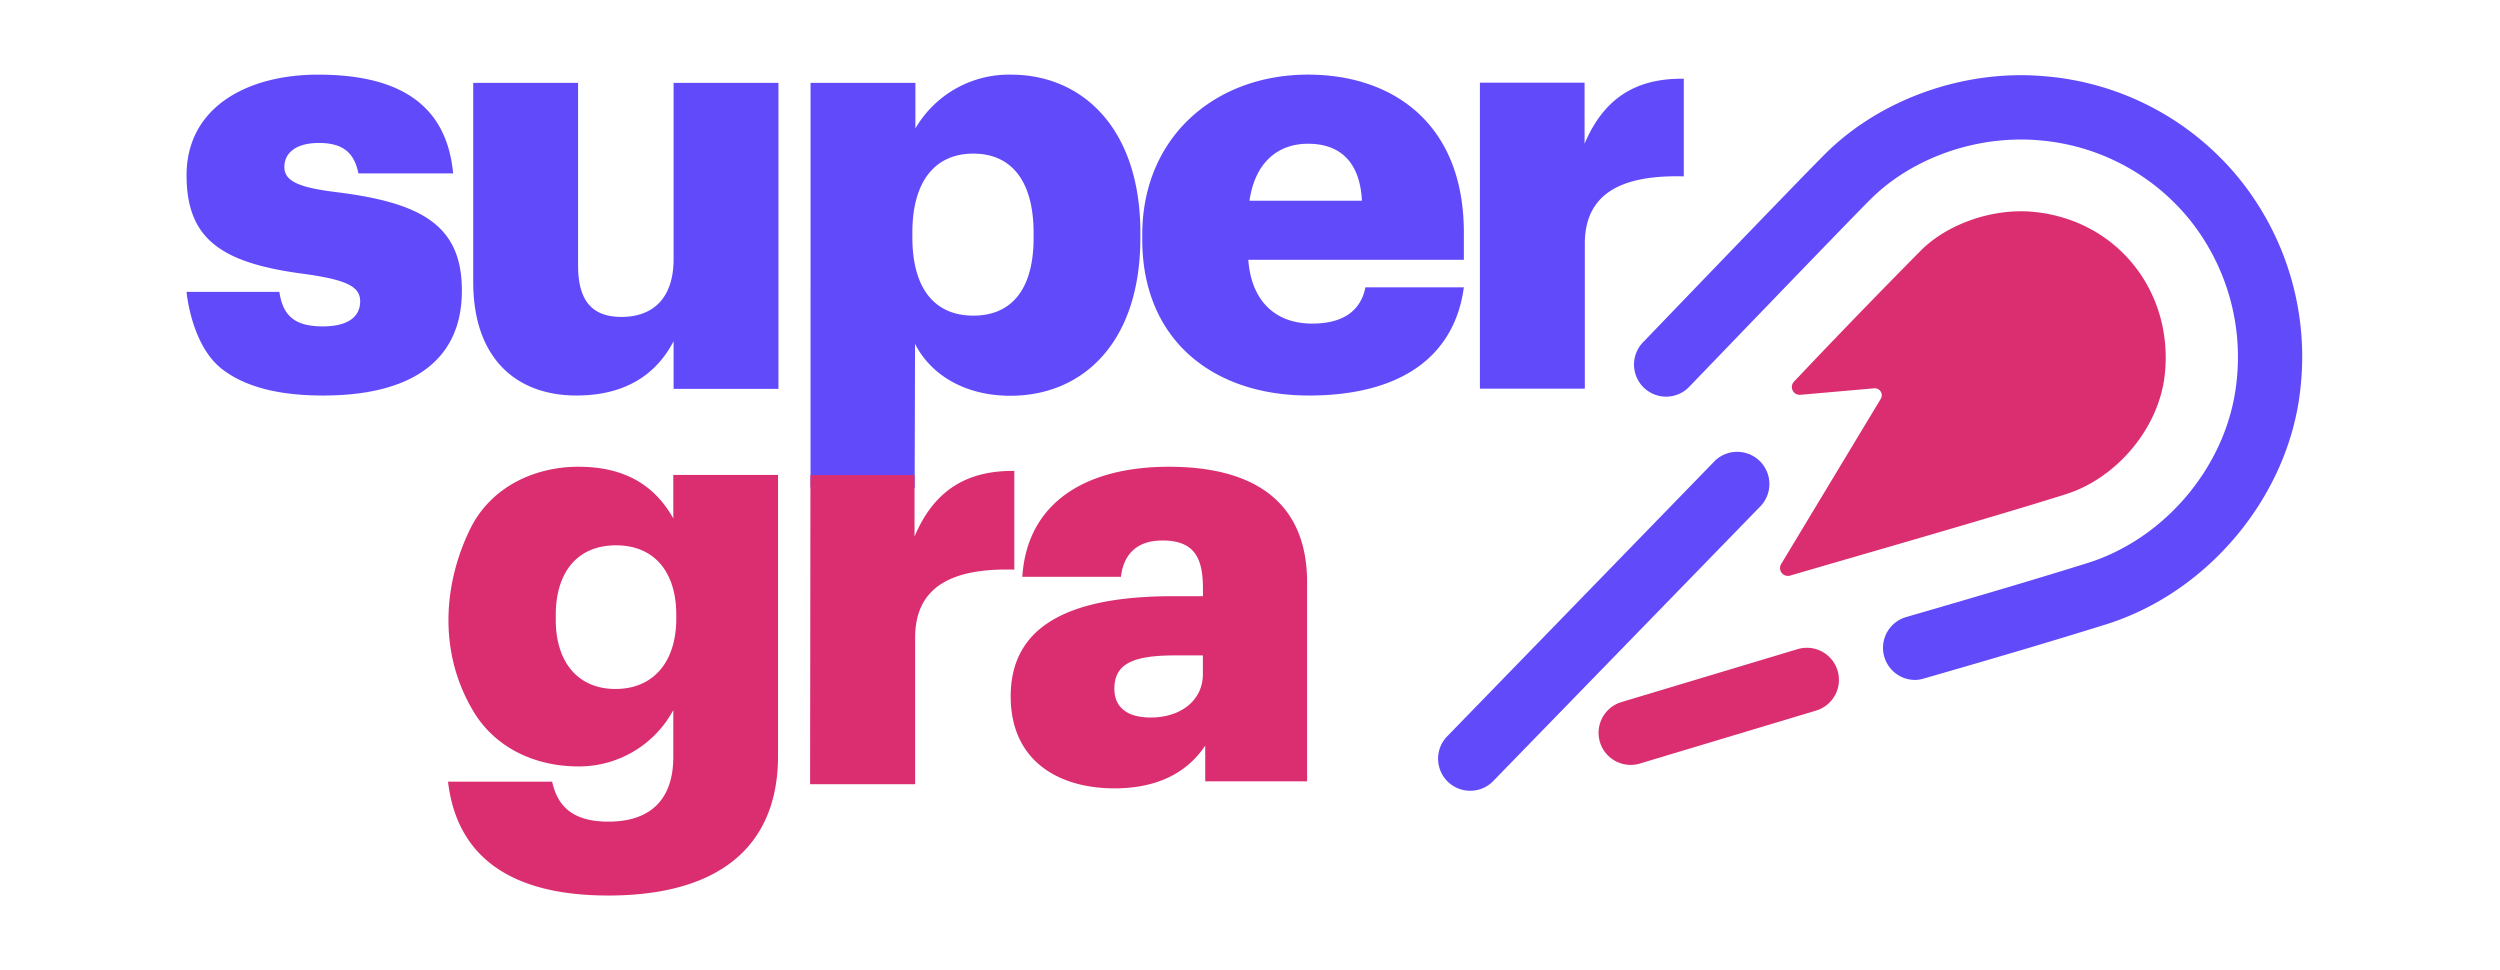
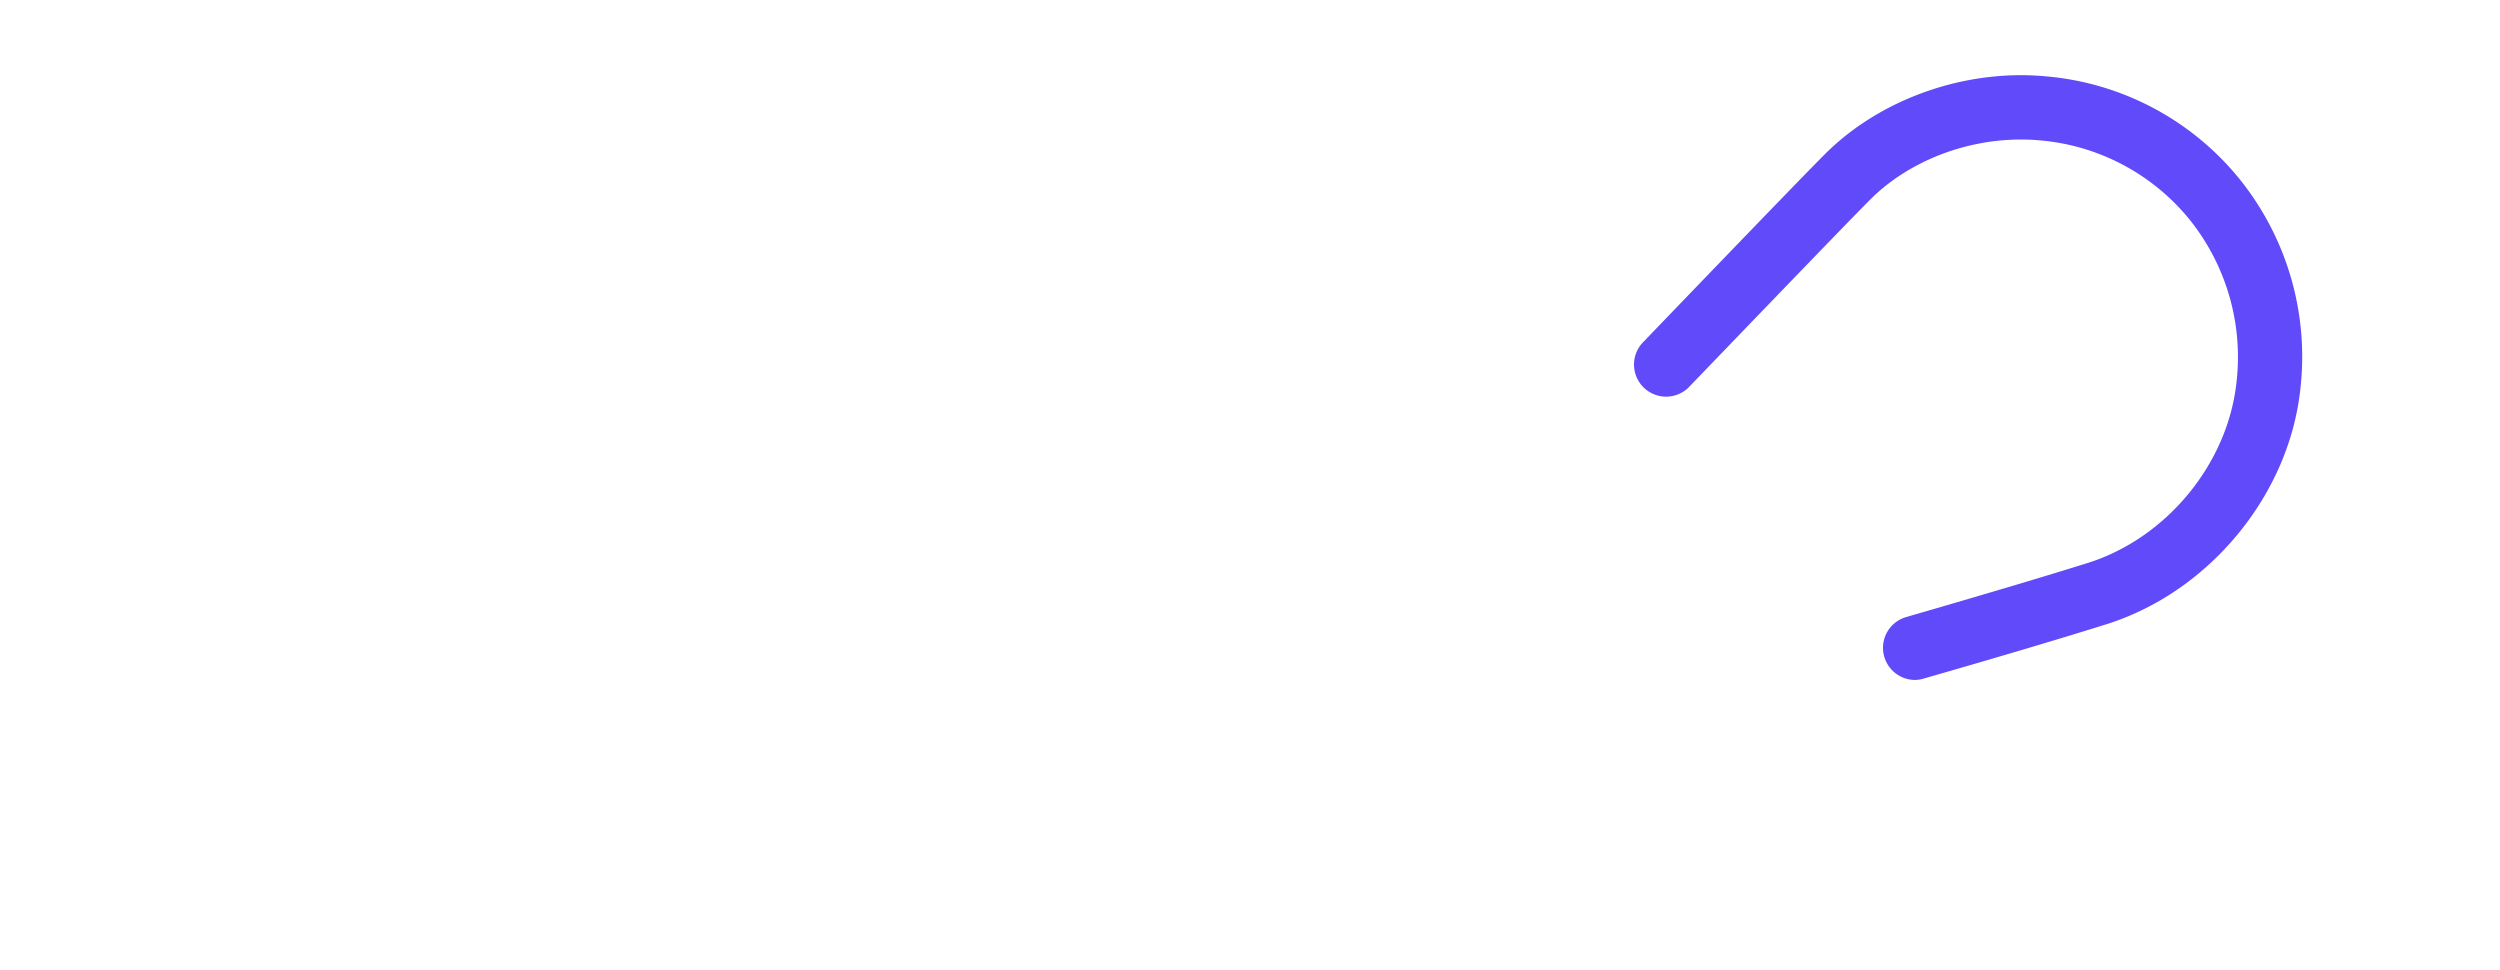
<svg xmlns="http://www.w3.org/2000/svg" width="134" height="52" fill="none">
-   <path d="M17.043 4.001c4.051 0 6.877 1.379 7.245 5.292H19.21c-.22-1.098-.817-1.63-2.116-1.63-1.225 0-1.852.53-1.852 1.286 0 .757.751 1.095 2.762 1.347 4.553.563 6.752 1.757 6.752 5.265.014 3.892-2.876 5.639-7.43 5.639-1.722 0-3.886-.23-5.42-1.413C10.237 18.492 10 15.643 10 15.643h4.972c.185 1.18.711 1.836 2.275 1.852h.048c1.381 0 2.01-.529 2.01-1.347 0-.817-.793-1.161-3.047-1.473C11.852 14.095 10 12.809 10 9.393c0-3.638 3.244-5.392 7.043-5.392zm37.144 0c3.791 0 6.88 2.826 6.937 8.327v.418c0 5.644-3.109 8.467-6.969 8.467-2.453 0-4.252-1.135-5.083-2.733l-.026-.059-.021 7.724-5.58-.019V4.44h5.62v2.445a5.8 5.8 0 015.122-2.884zm-23.202.44v9.79c0 1.851.722 2.756 2.323 2.756 1.696 0 2.797-1.003 2.797-3.1V4.44h5.62v16.405h-5.62v-2.556c-.881 1.693-2.482 2.91-5.213 2.91-3.175 0-5.527-1.944-5.527-6.085V4.44h5.62zm21.183 3.793c-2.021 0-3.241 1.445-3.265 4.15v.333c0 2.791 1.225 4.201 3.265 4.201 2.082 0 3.212-1.444 3.233-4.088v-.336c0-2.881-1.254-4.26-3.233-4.26zM70.142 21.2c4.96 0 7.818-2.101 8.321-5.8h-5.276c-.22 1.098-1.005 1.944-2.858 1.944-2.008 0-3.264-1.254-3.42-3.418h11.554v-1.458C78.463 6.573 74.6 4 70.11 4c-4.961 0-8.885 3.323-8.885 8.589v.251c0 5.358 3.768 8.359 8.917 8.359zm2.857-10.439h-6.027c.28-1.963 1.442-3.056 3.138-3.056 1.823 0 2.797 1.093 2.89 3.067v-.01zm17.172-6.54h.08v5.233c-3.422-.092-5.305.974-5.305 3.607v7.773h-5.623V4.43h5.61v3.275c1.034-2.45 2.762-3.516 5.304-3.484h-.066z" fill="#604AFA" />
-   <path d="M31.009 25.018c2.577 0 4.109 1.076 5.05 2.717l.03.05v-2.328h5.614v15.058c0 4.908-3.23 7.485-9.096 7.485-5.528 0-8.102-2.31-8.578-5.988l-.016-.114h5.583c.264 1.196.973 2.141 3.01 2.141 2.456 0 3.464-1.389 3.483-3.4v-2.577a5.747 5.747 0 01-5.08 3.019c-2.332 0-4.499-1-5.67-3.014-1.871-3.175-1.551-6.818-.14-9.71 1.076-2.204 3.378-3.34 5.81-3.34zm31.642 0c4.48 0 7.358 1.815 7.409 6.085V41.88H64.6v-1.916c-.794 1.194-2.233 2.292-4.871 2.292-2.953 0-5.556-1.445-5.556-4.93 0-3.826 3.204-5.342 8.572-5.37h1.733v-.38c0-1.568-.375-2.605-2.167-2.605-1.518 0-2.09.886-2.225 1.905v.042h-5.29c.252-3.953 3.359-5.9 7.857-5.9h-.003zm-8.364.222h.08v5.292c-3.44-.096-5.316.984-5.316 3.646v7.855h-5.63l.018-16.57h5.58v3.296c1.037-2.471 2.8-3.548 5.348-3.517l-.08-.002zm10.187 9.89h-1.476c-2.263 0-3.268.44-3.268 1.789 0 .942.627 1.54 1.947 1.54 1.588 0 2.768-.89 2.797-2.276v-1.058.005zm-31.455-5.9c-2.082 0-3.21 1.45-3.23 3.675v.32c0 2.265 1.19 3.704 3.199 3.704 2.008 0 3.236-1.415 3.26-3.704v-.288c-.003-2.26-1.162-3.707-3.229-3.707zm62.457.992a.421.421 0 00.474.63c3.135-.921 10.906-3.139 14.772-4.36 2.723-.855 4.998-3.533 5.31-6.407.479-4.421-2.524-8.303-7.059-8.731-2.225-.206-4.625.685-5.996 2.056a429.85 429.85 0 00-6.82 7.046.421.421 0 00.348.706l3.951-.349a.374.374 0 01.352.566l-5.332 8.843zm-8.073 10.777a1.72 1.72 0 01-.492-3.368l9.467-2.845a1.72 1.72 0 01.99 3.294L87.9 40.925a1.718 1.718 0 01-.497.074z" fill="#DA2E71" />
-   <path d="M78.794 42.385a1.719 1.719 0 01-1.233-2.91l14.36-14.778a1.725 1.725 0 012.484 2.39L80.037 41.864a1.712 1.712 0 01-1.243.521z" fill="#604AFA" />
  <path d="M102.646 36.445a1.721 1.721 0 01-1.443-2.652c.225-.347.567-.603.964-.718 4.58-1.324 7.758-2.279 9.713-2.893 4.234-1.322 7.52-5.31 7.994-9.676a11.763 11.763 0 00-2.556-8.79 11.6 11.6 0 00-7.988-4.193c-.331-.03-.667-.045-1.003-.045-3.046 0-6.067 1.204-8.081 3.217-1.384 1.384-9.565 9.896-9.65 9.98a1.72 1.72 0 11-2.479-2.38c.339-.353 8.287-8.624 9.697-10.031 2.646-2.646 6.576-4.234 10.513-4.234.442 0 .883.021 1.323.061a15.009 15.009 0 0110.337 5.44 15.182 15.182 0 013.31 11.34c-.616 5.681-4.884 10.849-10.38 12.585-1.979.621-5.18 1.587-9.789 2.91a1.72 1.72 0 01-.482.08z" fill="#604AFA" />
</svg>